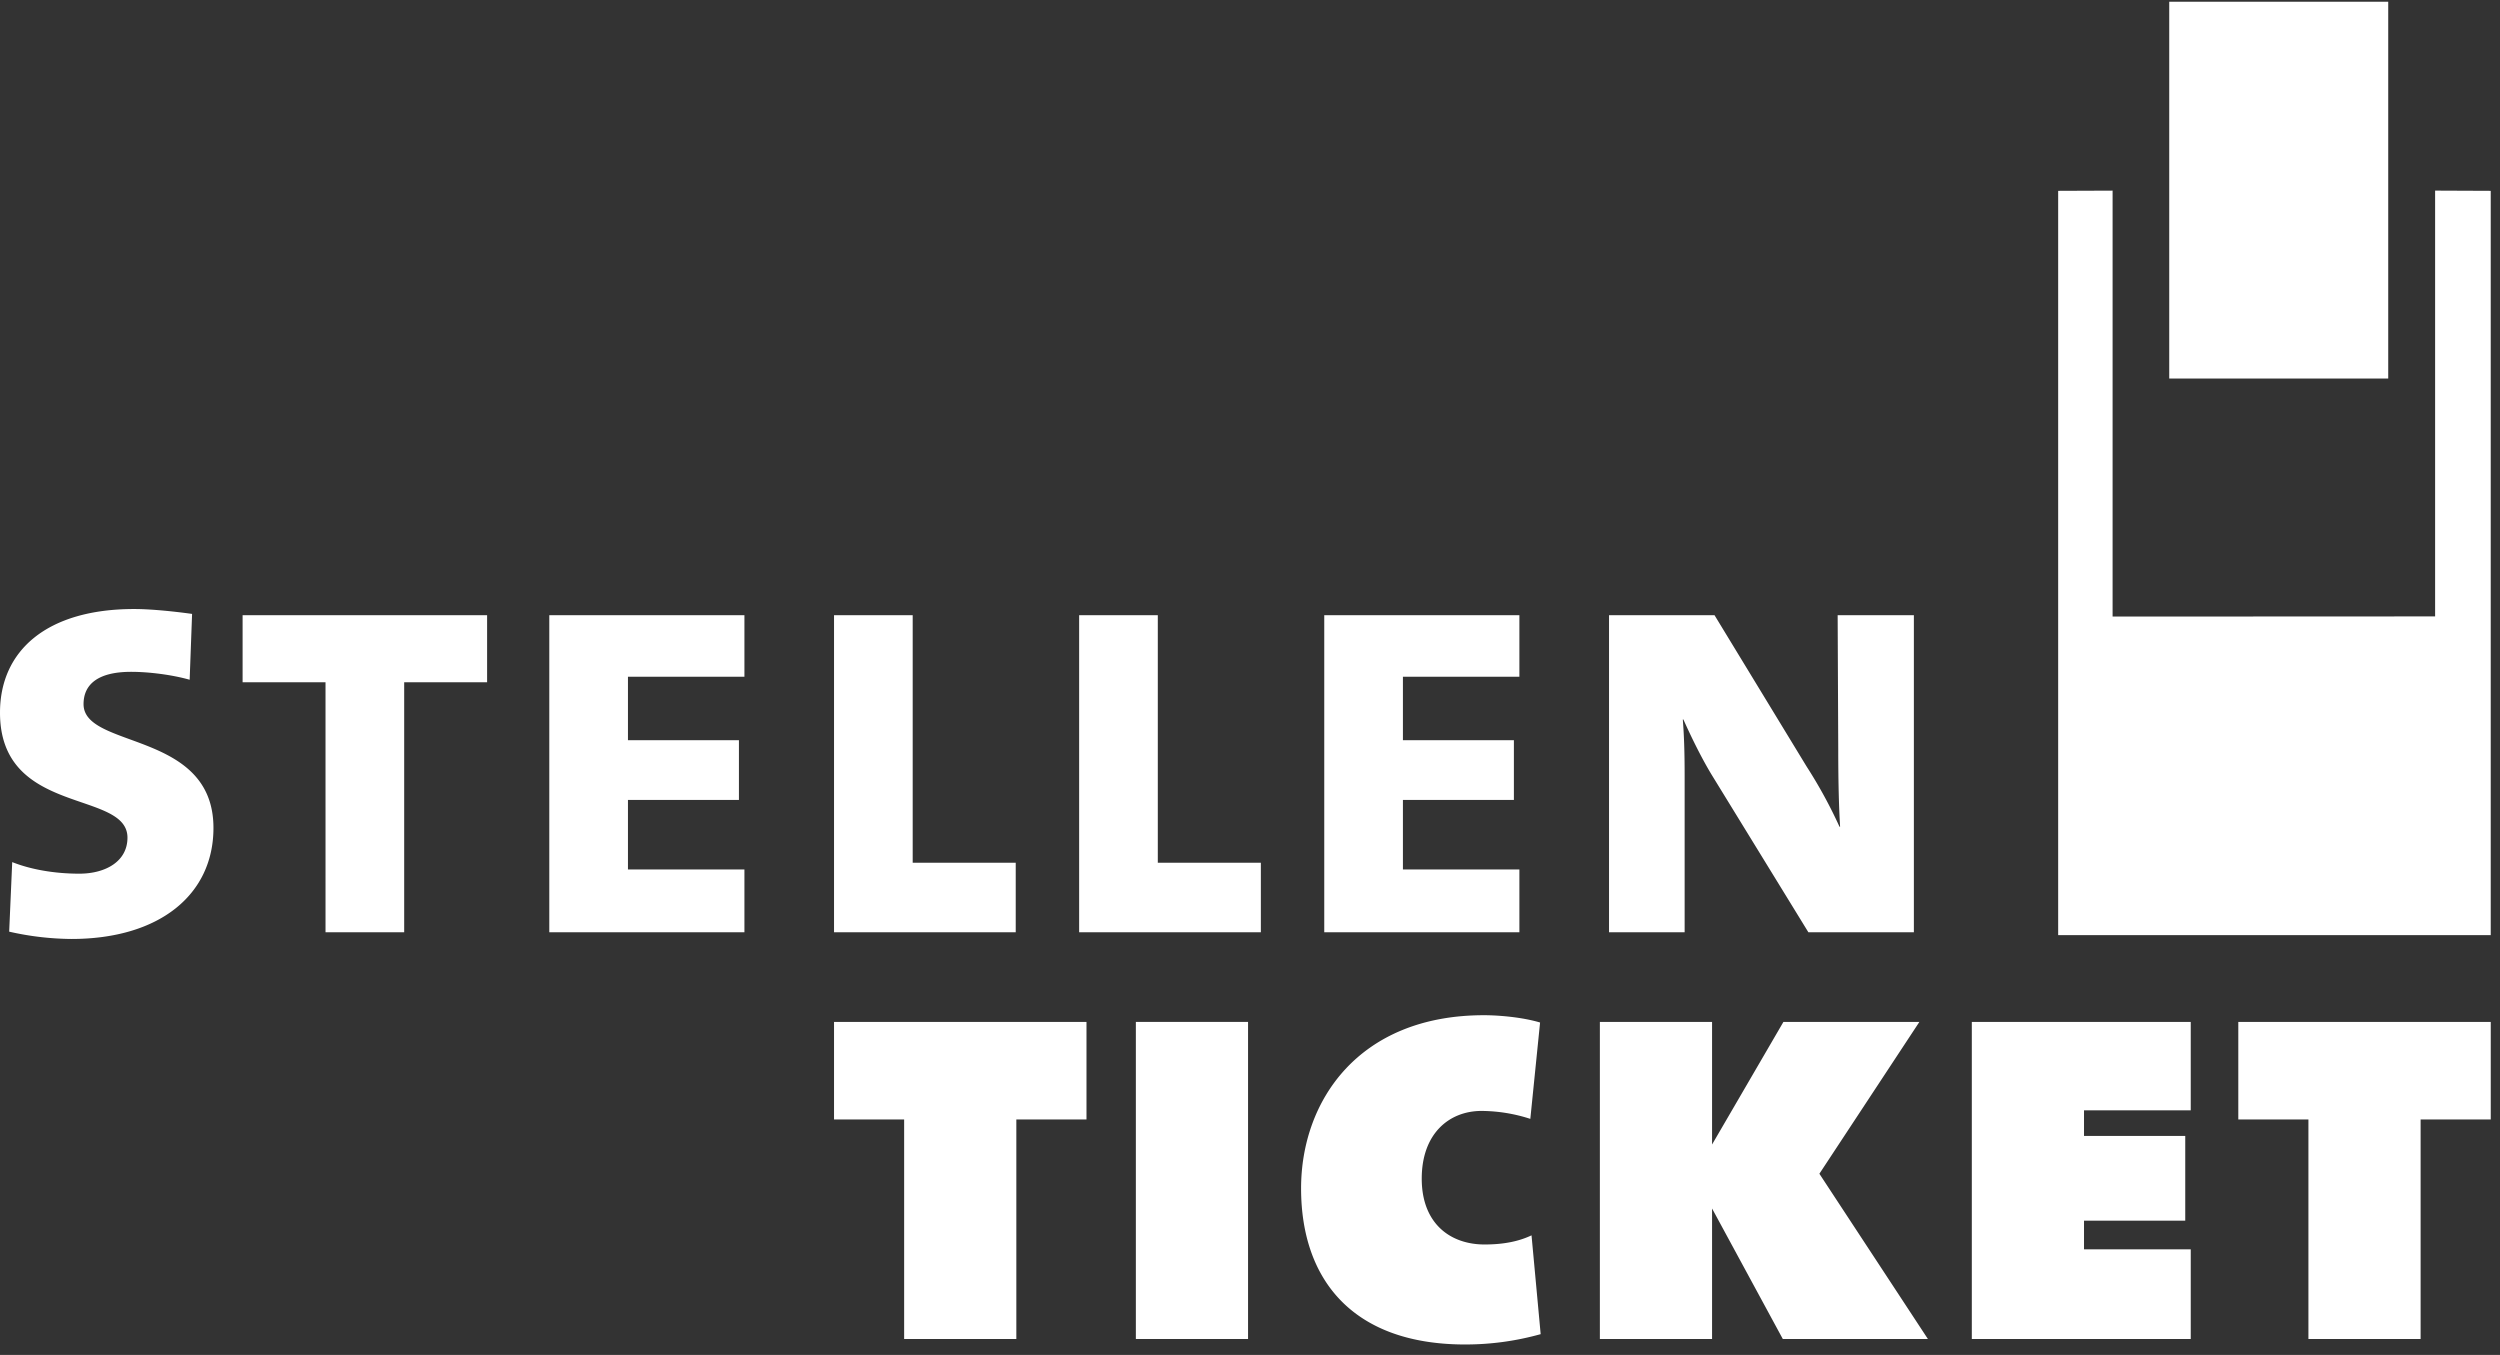
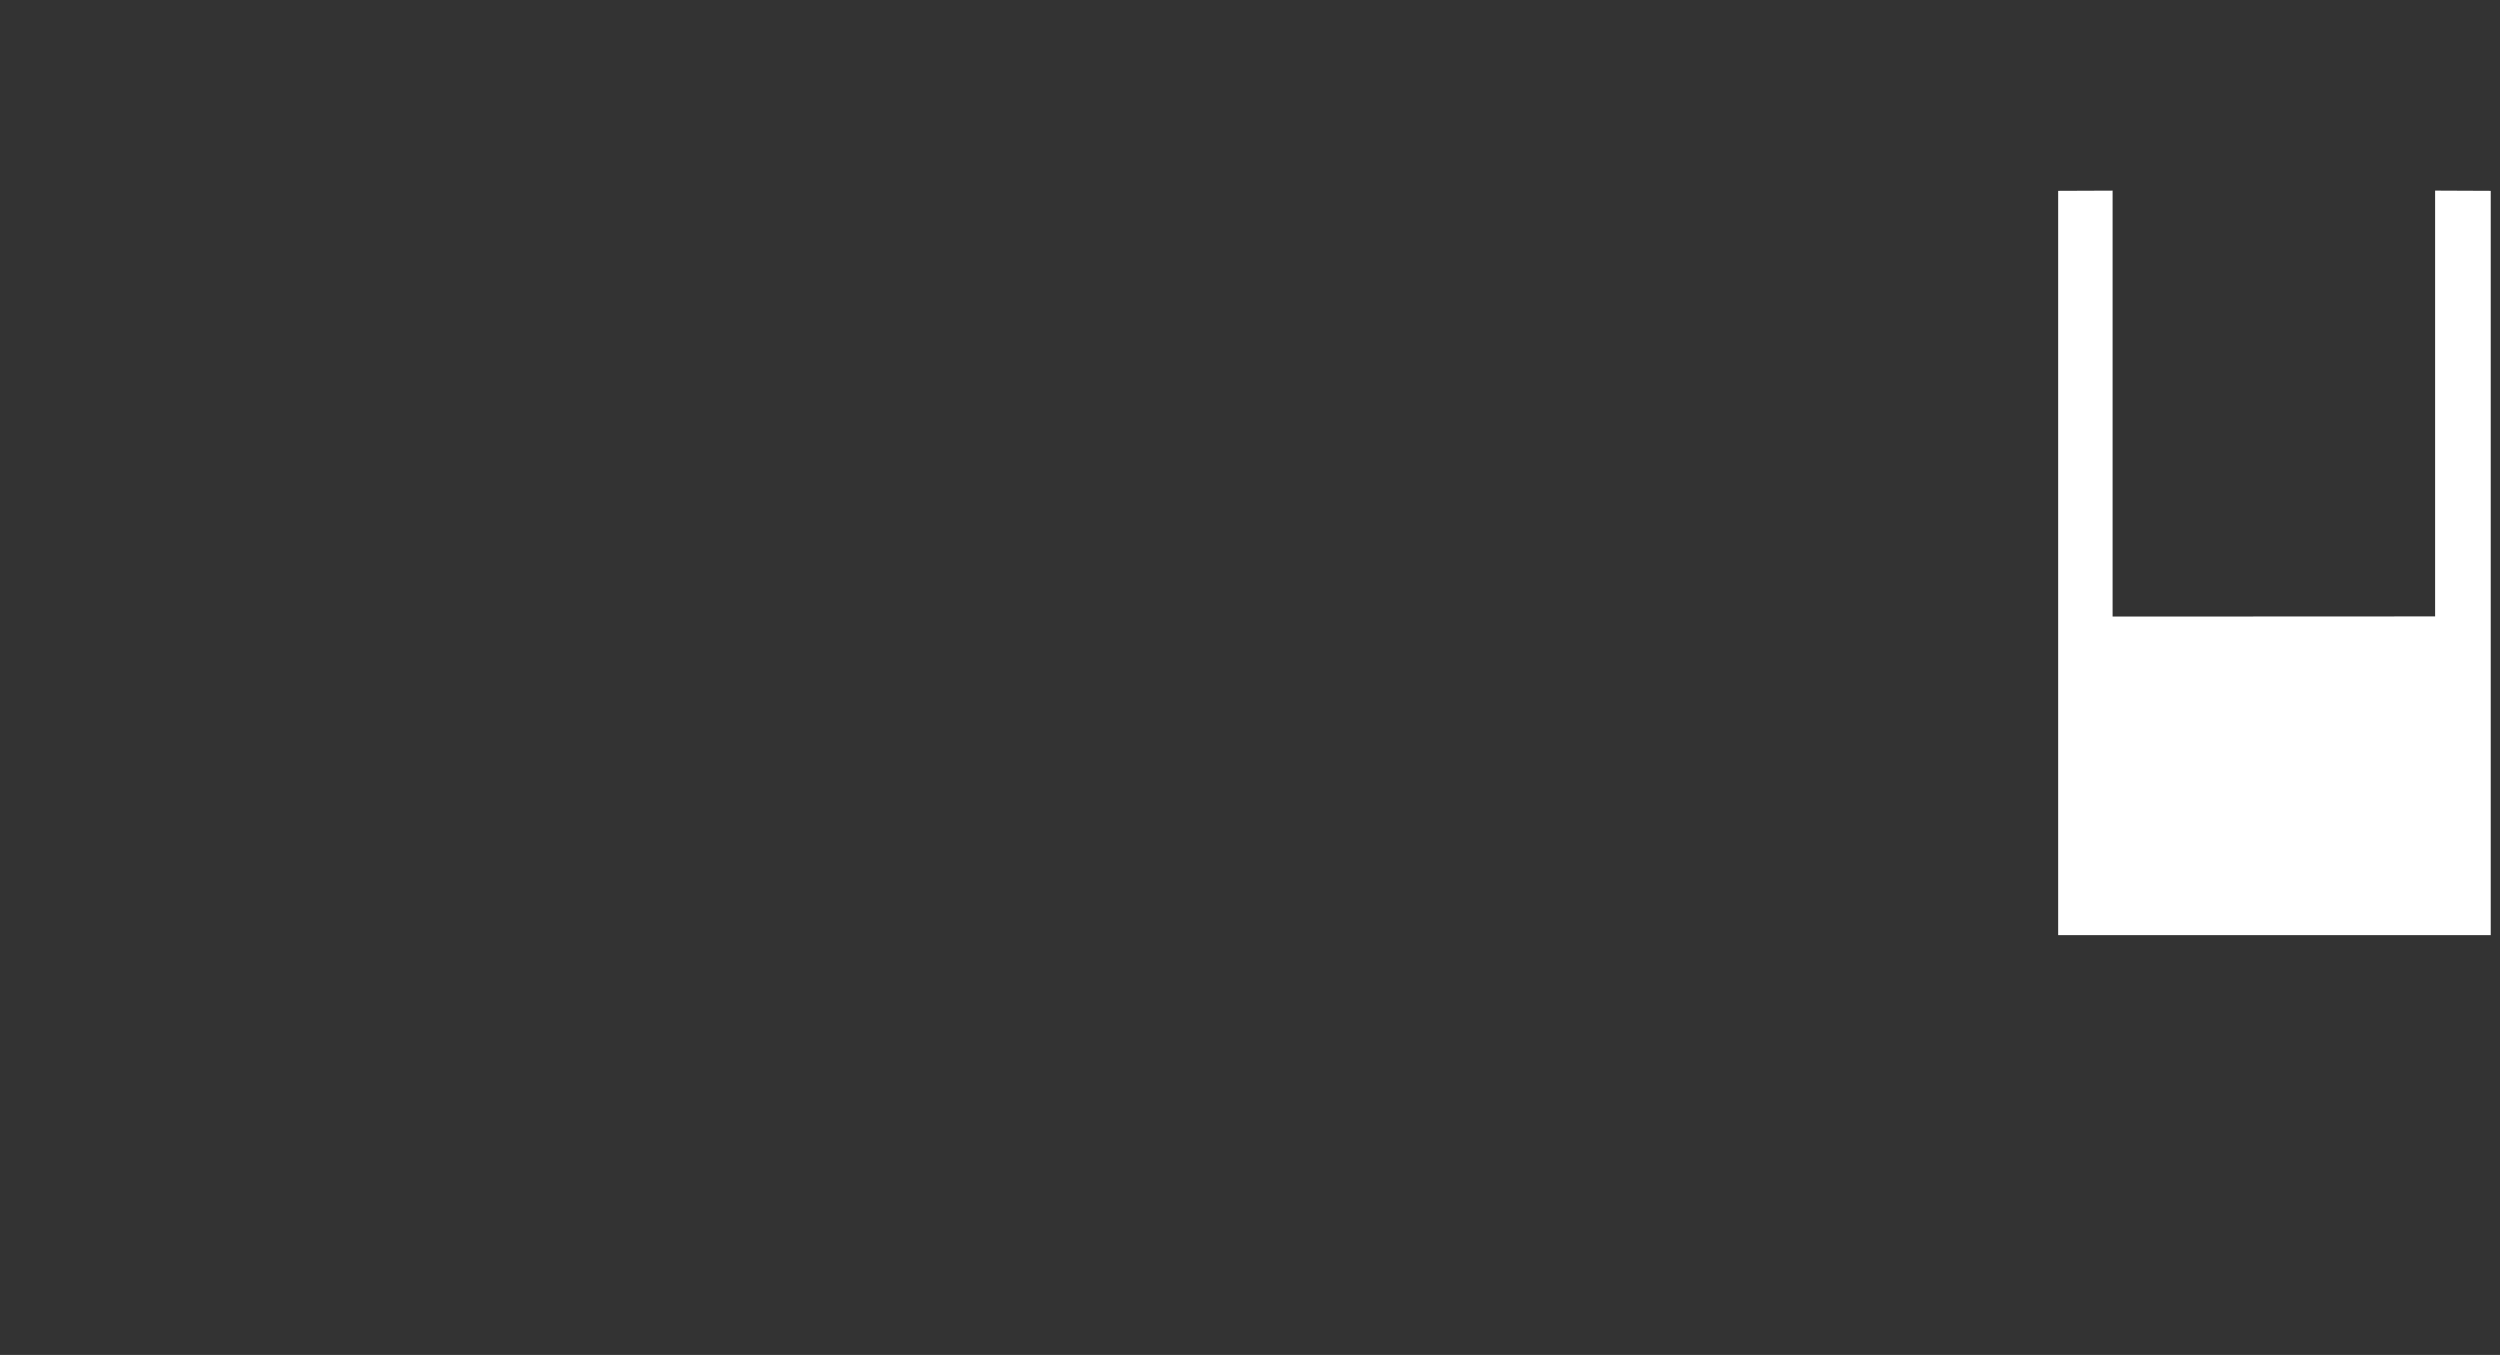
<svg xmlns="http://www.w3.org/2000/svg" viewBox="0 0 131 71" xml:space="preserve" style="fill-rule:evenodd;clip-rule:evenodd;stroke-linejoin:round;stroke-miterlimit:1.414">
  <rect x="0" y="0" width="131" height="71" fill="#333333" stroke="none" />
  <path d="m130.514 10-2.914-.012V32.3l-16.9.008V9.989l-2.852.011v39h22.666V10Z" style="fill:#fff" />
-   <path style="fill:#fff" d="M113.668.091h11.475v19.744h-11.475z" />
-   <path d="M3.74 49.202a15.21 15.21 0 0 1-3.259-.383l.159-3.645c.959.383 2.205.607 3.515.607 1.374 0 2.524-.641 2.524-1.887 0-2.522-6.679-1.117-6.679-6.55 0-3.258 2.461-5.431 7.03-5.431.896 0 2.109.128 3.035.256l-.127 3.45c-.896-.255-2.109-.415-3.068-.415-1.757 0-2.492.671-2.492 1.693 0 2.365 6.807 1.374 6.807 6.487 0 3.485-2.812 5.818-7.445 5.818M17.057 35.75h-4.345v-3.515h12.812v3.515h-4.345v13.101h-4.122V35.75ZM39.008 35.462h-6.103v3.323h5.815v3.131h-5.815v3.644h6.103v3.291H28.783V32.235h10.225v3.227ZM47.825 45.207h5.399v3.644h-9.521V32.235h4.122v12.972ZM60.669 45.207h5.4v3.644h-9.522V32.235h4.122v12.972ZM79.616 35.462h-6.103v3.323h5.815v3.131h-5.815v3.644h6.103v3.291H69.391V32.235h10.225v3.227ZM94.759 48.851l-4.984-8.116c-.576-.926-1.151-2.109-1.566-3.035h-.03c.062.798.096 1.63.096 2.94v8.21h-3.962V32.235h5.527l4.823 7.924a24.898 24.898 0 0 1 1.727 3.163h.032c-.063-.99-.098-2.364-.098-4.09l-.031-6.997h3.994v16.616h-5.528ZM47.377 58.661h-3.674v-5.112h13.229v5.112h-3.676v11.502h-5.879V58.661Z" style="fill:#fff;fill-rule:nonzero" />
-   <path style="fill:#fff" d="M59.519 53.548h5.879v16.615h-5.879z" />
-   <path d="M76.772 70.451c-5.847 0-8.595-3.354-8.595-8.181 0-4.568 3.003-9.073 9.585-9.073.734 0 1.98.096 2.938.383l-.511 5.049a8.391 8.391 0 0 0-2.556-.416c-1.694 0-3.134 1.183-3.134 3.547s1.503 3.451 3.292 3.451c.99 0 1.789-.16 2.461-.479l.479 5.178c-1.371.381-2.68.541-3.959.541M83.833 70.163V53.548h5.879v6.424l3.739-6.424h7.125l-5.24 7.956 5.686 8.659h-7.603l-3.707-6.838v6.838h-5.879ZM114.795 58.183h-5.593v1.339h5.305v4.442h-5.305v1.502h5.593v4.697h-11.472V53.548h11.472v4.635ZM120.961 58.661h-3.674v-5.112h13.228v5.112h-3.675v11.502h-5.879V58.661Z" style="fill:#fff;fill-rule:nonzero" />
</svg>